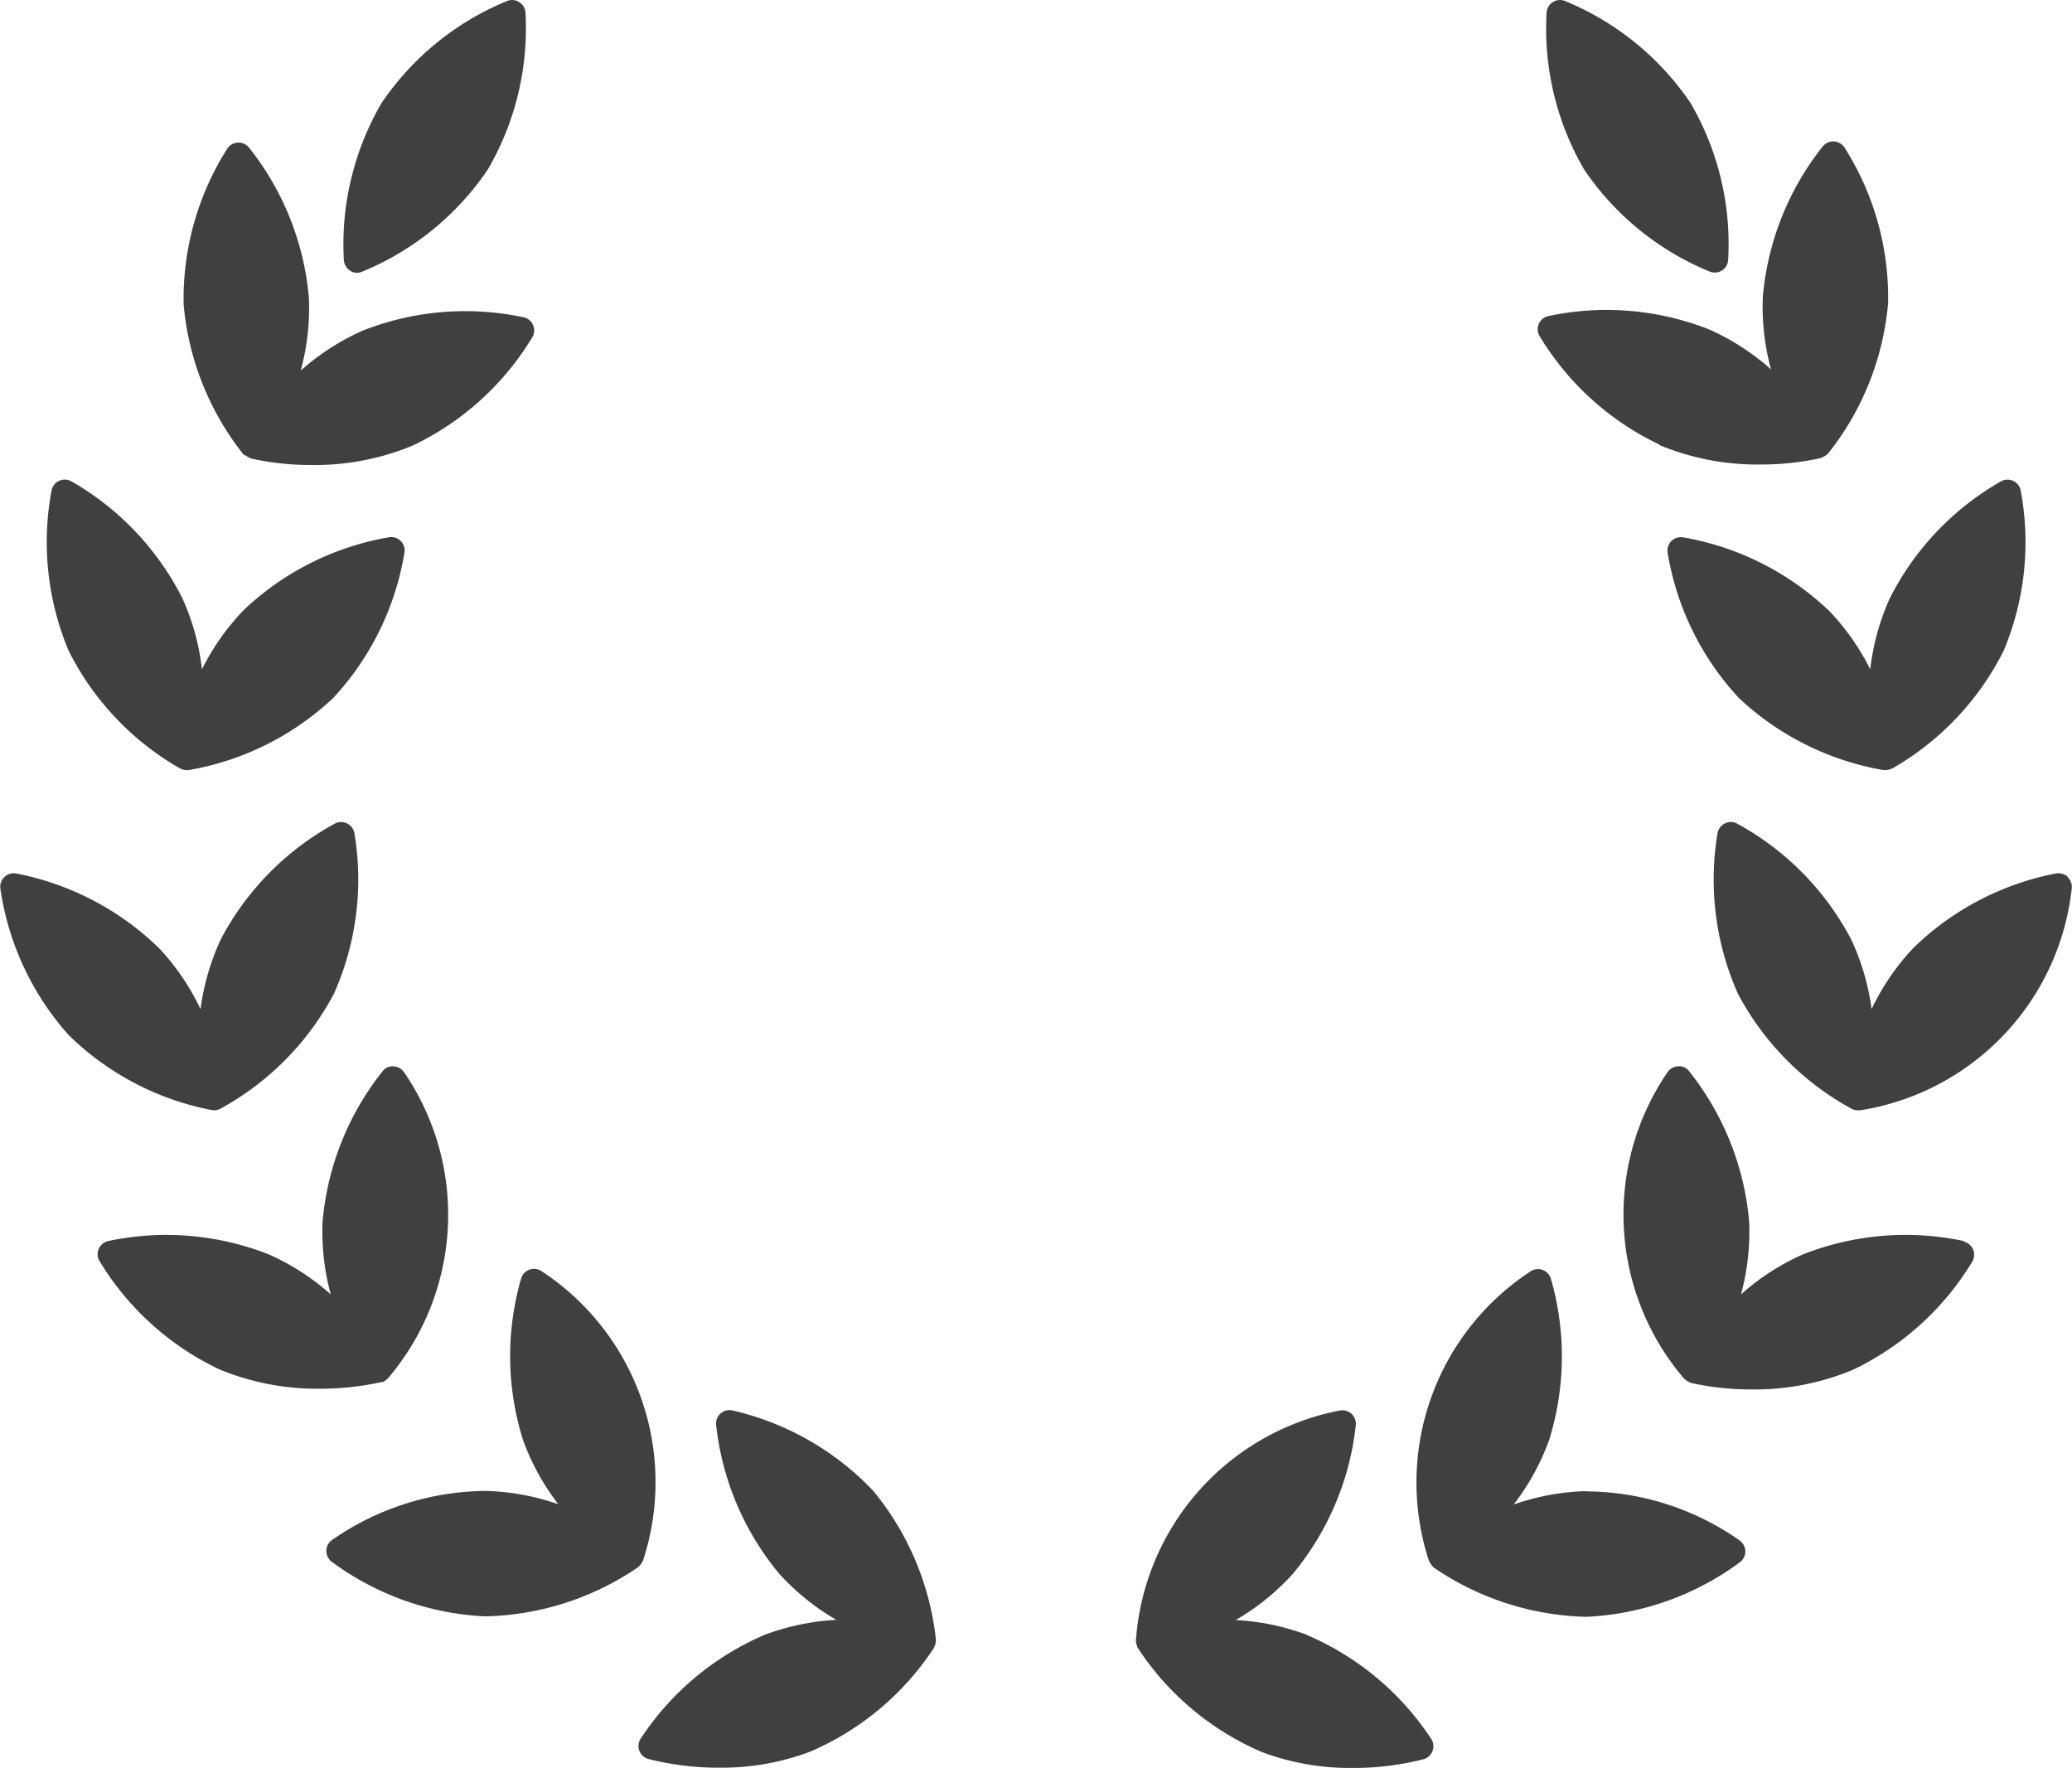
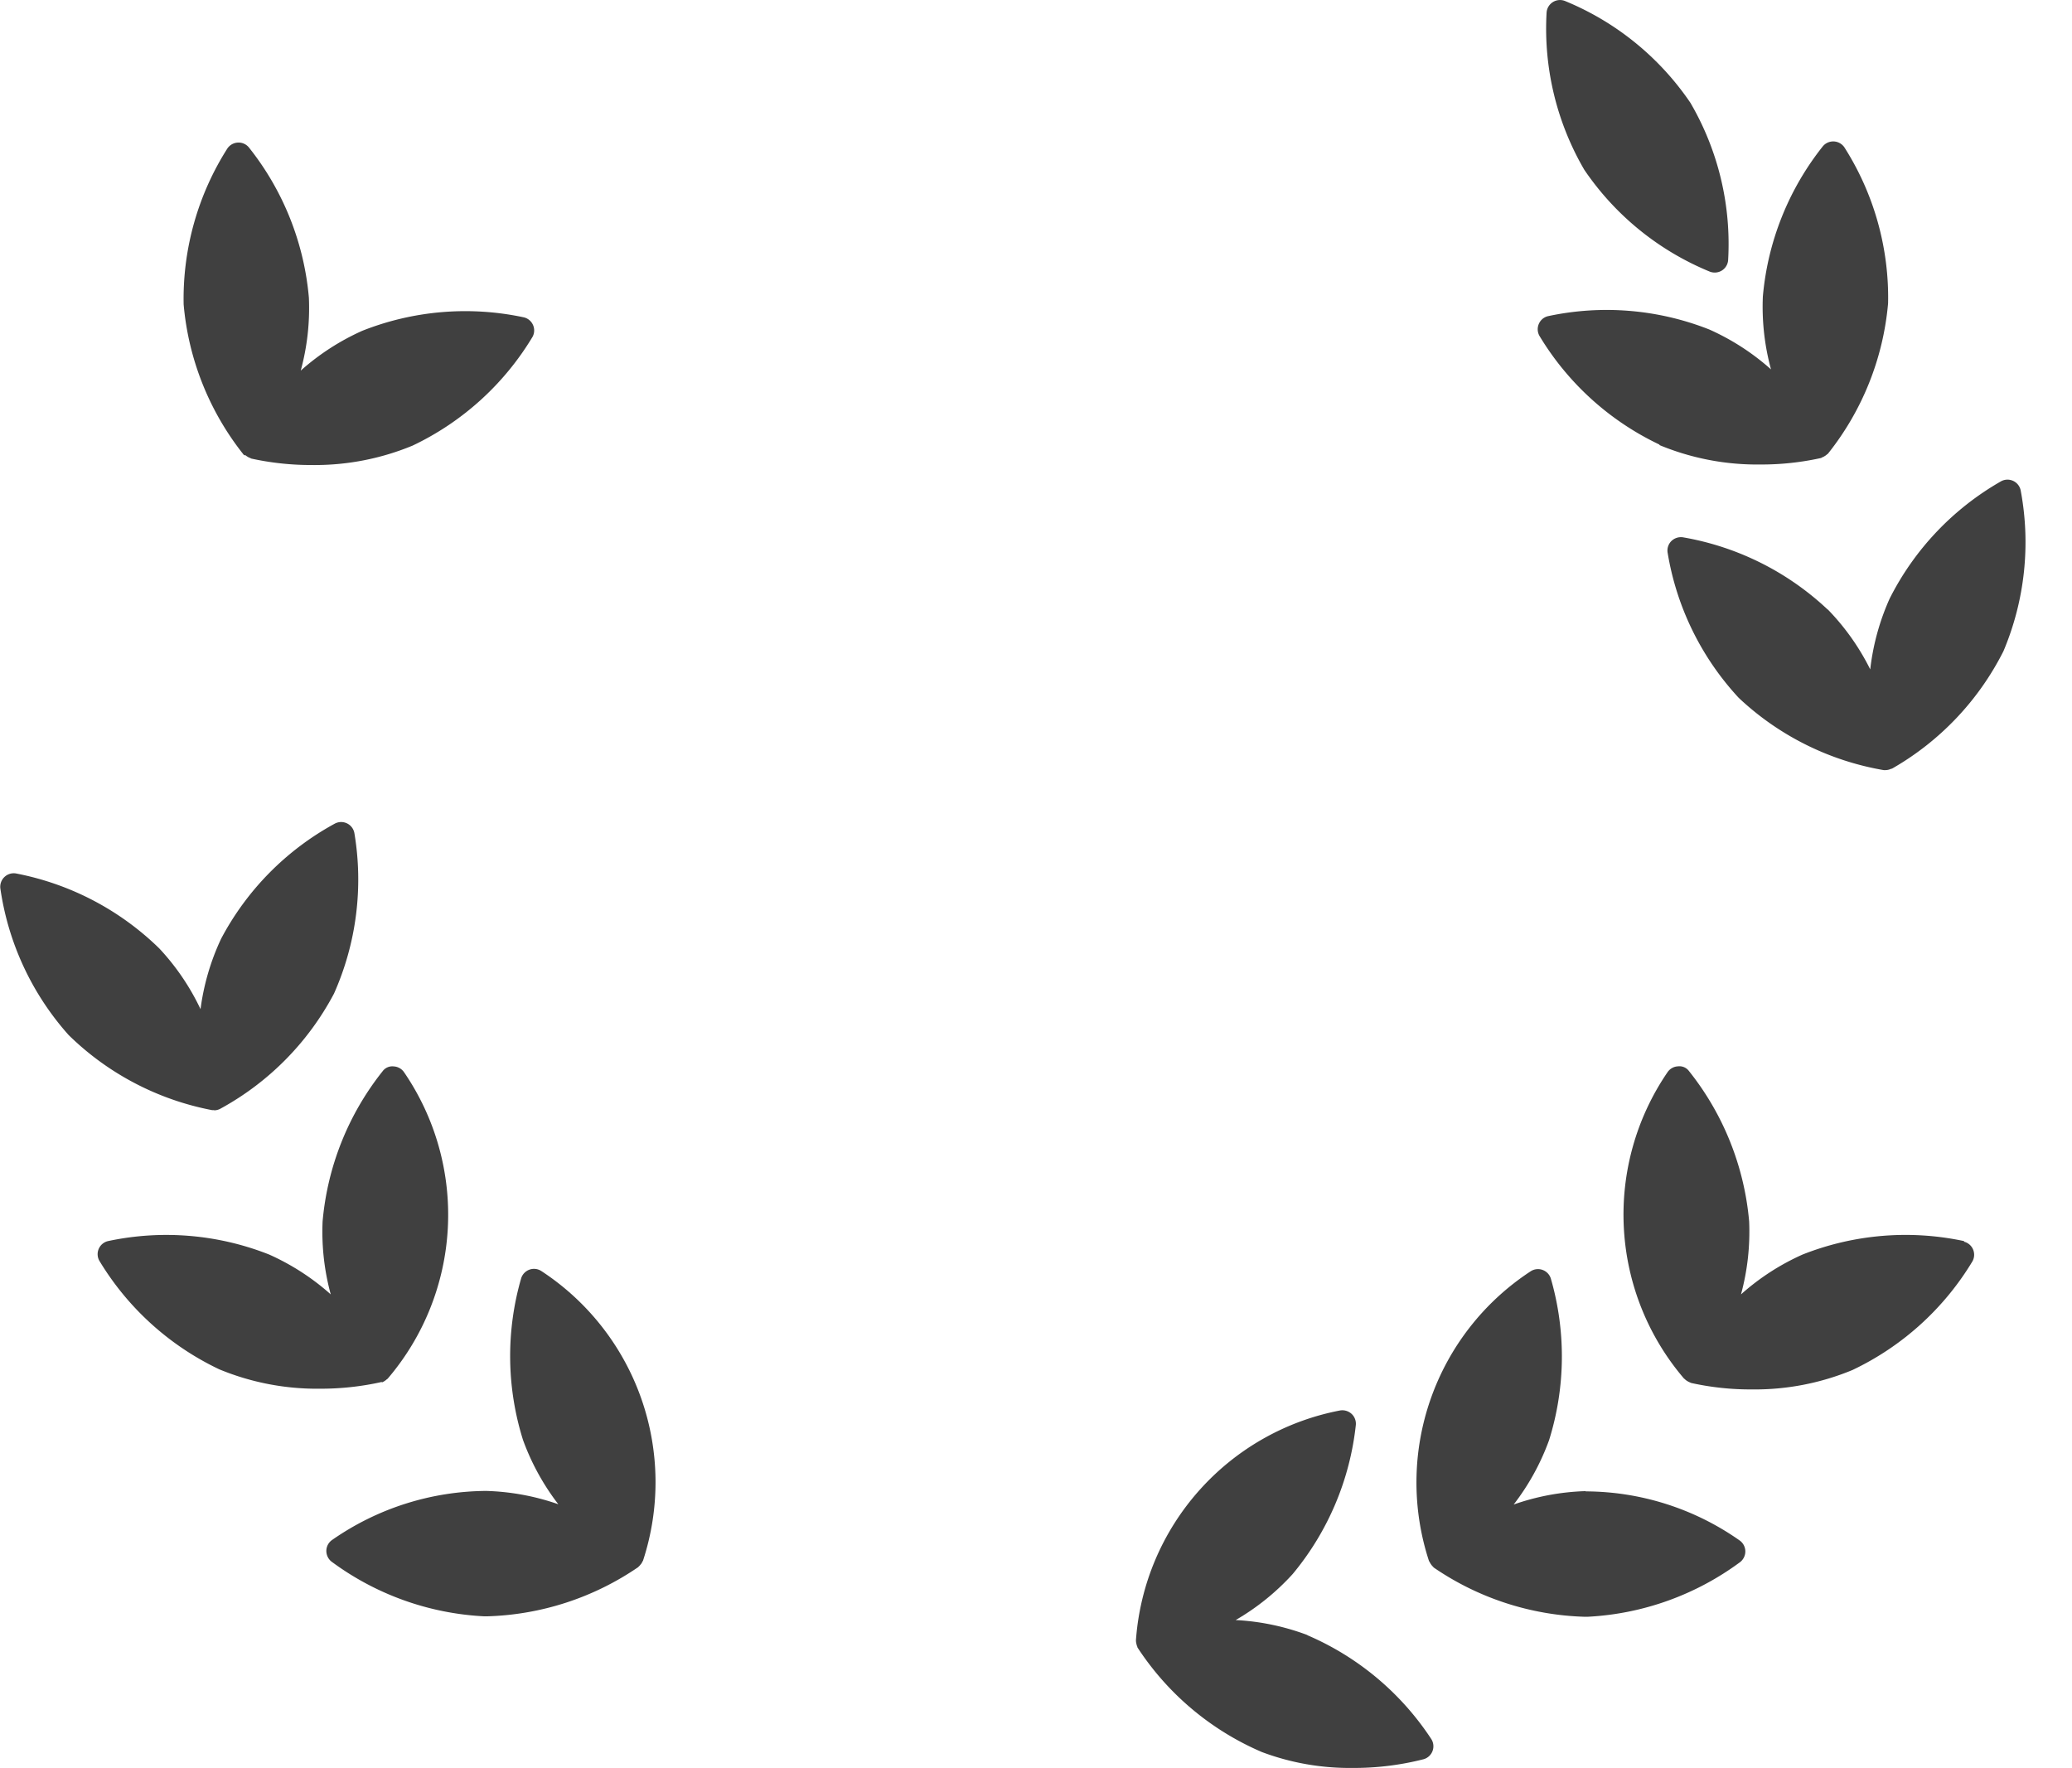
<svg xmlns="http://www.w3.org/2000/svg" width="32.031" height="27.327" viewBox="0 0 32.031 27.327">
  <defs>
    <clipPath id="clip-path">
      <rect id="Rechteck_863" data-name="Rechteck 863" width="32.031" height="27.327" fill="#404040" />
    </clipPath>
  </defs>
  <g id="Gruppe_1470" data-name="Gruppe 1470" transform="translate(0 0)">
    <g id="Gruppe_1469" data-name="Gruppe 1469" transform="translate(0 0)" clip-path="url(#clip-path)">
      <path id="Pfad_3649" data-name="Pfad 3649" d="M43.636,2.625A4.327,4.327,0,0,0,45.579,4.2a.206.206,0,0,0,.073.013.207.207,0,0,0,.207-.19,4.326,4.326,0,0,0-.583-2.434A4.329,4.329,0,0,0,43.334.014a.208.208,0,0,0-.281.177,4.33,4.33,0,0,0,.583,2.434Z" transform="translate(-19.144 0)" fill="#404040" />
      <path id="Pfad_3650" data-name="Pfad 3650" d="M44.695,8.636a3.941,3.941,0,0,0,1.562.3,4.251,4.251,0,0,0,.933-.1c.007,0,.011-.007.017-.009a.2.2,0,0,0,.045-.023.155.155,0,0,0,.033-.025s.011-.006.015-.011a4.335,4.335,0,0,0,.929-2.325,4.326,4.326,0,0,0-.676-2.41.209.209,0,0,0-.331-.018,4.339,4.339,0,0,0-.929,2.324,3.683,3.683,0,0,0,.126,1.127,3.689,3.689,0,0,0-.952-.616,4.321,4.321,0,0,0-2.495-.207.206.206,0,0,0-.142.119.208.208,0,0,0,.009.185,4.329,4.329,0,0,0,1.855,1.681" transform="translate(-19.041 -1.756)" fill="#404040" />
      <path id="Pfad_3651" data-name="Pfad 3651" d="M48.9,15.361a4.336,4.336,0,0,0-2.24-1.117.213.213,0,0,0-.176.058.207.207,0,0,0-.059.175,4.33,4.33,0,0,0,1.1,2.249,4.337,4.337,0,0,0,2.241,1.117l.029,0a.208.208,0,0,0,.089-.022l.009,0a4.339,4.339,0,0,0,1.724-1.816,4.331,4.331,0,0,0,.266-2.489.208.208,0,0,0-.3-.139,4.332,4.332,0,0,0-1.725,1.815,3.684,3.684,0,0,0-.3,1.094,3.67,3.67,0,0,0-.656-.926" transform="translate(-20.646 -5.939)" fill="#404040" />
-       <path id="Pfad_3652" data-name="Pfad 3652" d="M53.188,23.734a.219.219,0,0,0-.177-.055,4.333,4.333,0,0,0-2.218,1.16,3.681,3.681,0,0,0-.639.938,3.662,3.662,0,0,0-.321-1.087,4.332,4.332,0,0,0-1.76-1.781.208.208,0,0,0-.3.145,4.338,4.338,0,0,0,.314,2.484,4.333,4.333,0,0,0,1.76,1.781.209.209,0,0,0,.094.023l.033,0a3.9,3.9,0,0,0,3.274-3.43.209.209,0,0,0-.063-.174" transform="translate(-21.221 -10.179)" fill="#404040" />
      <path id="Pfad_3653" data-name="Pfad 3653" d="M50.474,32.386a4.333,4.333,0,0,0-2.5.207,3.673,3.673,0,0,0-.952.616,3.7,3.7,0,0,0,.126-1.128,4.335,4.335,0,0,0-.93-2.324.183.183,0,0,0-.17-.073.206.206,0,0,0-.162.091,3.9,3.9,0,0,0,.255,4.735s.011.007.015.012a.2.2,0,0,0,.033.025.228.228,0,0,0,.045.023.165.165,0,0,0,.017.008,4.243,4.243,0,0,0,.932.1,3.944,3.944,0,0,0,1.562-.3,4.337,4.337,0,0,0,1.855-1.68.21.21,0,0,0,.009-.185.207.207,0,0,0-.142-.119" transform="translate(-20.108 -13.201)" fill="#404040" />
      <path id="Pfad_3654" data-name="Pfad 3654" d="M42.069,38.759a3.679,3.679,0,0,0-1.115.207,3.686,3.686,0,0,0,.547-.994,4.334,4.334,0,0,0,.027-2.5.208.208,0,0,0-.313-.11,3.9,3.9,0,0,0-1.571,4.475c0,.006.007.009.009.014a.205.205,0,0,0,.024.041.194.194,0,0,0,.031.036s.006.009.011.013a4.352,4.352,0,0,0,2.325.76H42.1a4.333,4.333,0,0,0,2.356-.846.21.21,0,0,0,.079-.168.208.208,0,0,0-.086-.164,4.158,4.158,0,0,0-2.385-.76" transform="translate(-17.554 -15.71)" fill="#404040" />
      <path id="Pfad_3655" data-name="Pfad 3655" d="M34.278,42.735a3.68,3.68,0,0,0-1.11-.232,3.681,3.681,0,0,0,.882-.712,4.33,4.33,0,0,0,.976-2.306.208.208,0,0,0-.069-.172.212.212,0,0,0-.179-.049,3.9,3.9,0,0,0-3.151,3.544.1.1,0,0,0,0,.018.215.215,0,0,0,.007.046.209.209,0,0,0,.015.046s0,.011.006.016a4.333,4.333,0,0,0,1.918,1.609,3.859,3.859,0,0,0,1.394.246,4.36,4.36,0,0,0,1.107-.135.208.208,0,0,0,.12-.309,4.333,4.333,0,0,0-1.918-1.608" transform="translate(-14.066 -17.461)" fill="#404040" />
-       <path id="Pfad_3656" data-name="Pfad 3656" d="M9.663,4.185a.21.21,0,0,0,.111.032A.2.2,0,0,0,9.848,4.2a4.328,4.328,0,0,0,1.943-1.578A4.334,4.334,0,0,0,12.374.191a.208.208,0,0,0-.281-.177A4.327,4.327,0,0,0,10.15,1.592a4.338,4.338,0,0,0-.583,2.435.207.207,0,0,0,.1.158" transform="translate(-4.251 0)" fill="#404040" />
      <path id="Pfad_3657" data-name="Pfad 3657" d="M6.062,8.787a.2.2,0,0,0,.033.025.2.2,0,0,0,.045.023c.006,0,.011.007.017.009a4.312,4.312,0,0,0,.933.1,3.947,3.947,0,0,0,1.562-.3,4.329,4.329,0,0,0,1.855-1.682.208.208,0,0,0-.132-.3,4.328,4.328,0,0,0-2.5.207,3.7,3.7,0,0,0-.952.616,3.669,3.669,0,0,0,.126-1.128,4.333,4.333,0,0,0-.929-2.324.206.206,0,0,0-.17-.073.208.208,0,0,0-.161.091,4.329,4.329,0,0,0-.676,2.411,4.335,4.335,0,0,0,.929,2.324s.011.007.015.012" transform="translate(-2.274 -1.756)" fill="#404040" />
-       <path id="Pfad_3658" data-name="Pfad 3658" d="M3.364,17.821l.009,0a.206.206,0,0,0,.089.022l.029,0a4.329,4.329,0,0,0,2.24-1.117,4.331,4.331,0,0,0,1.1-2.249.207.207,0,0,0-.235-.234,4.326,4.326,0,0,0-2.24,1.116,3.676,3.676,0,0,0-.656.926,3.682,3.682,0,0,0-.3-1.093,4.331,4.331,0,0,0-1.724-1.816.208.208,0,0,0-.3.139,4.331,4.331,0,0,0,.266,2.489,4.335,4.335,0,0,0,1.724,1.816" transform="translate(-0.578 -5.939)" fill="#404040" />
      <path id="Pfad_3659" data-name="Pfad 3659" d="M3.309,27.342a.209.209,0,0,0,.094-.023,4.336,4.336,0,0,0,1.76-1.781,4.335,4.335,0,0,0,.315-2.484.208.208,0,0,0-.3-.145,4.329,4.329,0,0,0-1.76,1.781A3.675,3.675,0,0,0,3.1,25.778a3.666,3.666,0,0,0-.637-.938,4.338,4.338,0,0,0-2.218-1.16.209.209,0,0,0-.24.229,4.327,4.327,0,0,0,1.056,2.269,4.329,4.329,0,0,0,2.218,1.161l.033,0" transform="translate(0 -10.179)" fill="#404040" />
      <path id="Pfad_3660" data-name="Pfad 3660" d="M7.106,34.571a.2.2,0,0,0,.045-.023.2.2,0,0,0,.033-.025s.011-.007.015-.011a3.9,3.9,0,0,0,.254-4.736.207.207,0,0,0-.161-.091.186.186,0,0,0-.17.073,4.337,4.337,0,0,0-.929,2.324,3.685,3.685,0,0,0,.126,1.127,3.69,3.69,0,0,0-.952-.616,4.321,4.321,0,0,0-2.495-.207.208.208,0,0,0-.132.3,4.333,4.333,0,0,0,1.855,1.681,3.953,3.953,0,0,0,1.562.3,4.31,4.31,0,0,0,.932-.1c.006,0,.011-.007.017-.009" transform="translate(-1.206 -13.201)" fill="#404040" />
      <path id="Pfad_3661" data-name="Pfad 3661" d="M13.949,39.888a.191.191,0,0,0,.024-.041s.007-.009.009-.015a3.9,3.9,0,0,0-1.571-4.474.208.208,0,0,0-.313.11,4.331,4.331,0,0,0,.028,2.5,3.689,3.689,0,0,0,.546.994,3.693,3.693,0,0,0-1.115-.206,4.21,4.21,0,0,0-2.385.76.207.207,0,0,0-.086.164.211.211,0,0,0,.079.168,4.333,4.333,0,0,0,2.356.846h.061a4.352,4.352,0,0,0,2.325-.76s.007-.009.012-.013a.207.207,0,0,0,.031-.036" transform="translate(-4.041 -15.71)" fill="#404040" />
-       <path id="Pfad_3662" data-name="Pfad 3662" d="M21.4,40.5a4.337,4.337,0,0,0-2.175-1.238.208.208,0,0,0-.249.22,4.334,4.334,0,0,0,.976,2.305,3.673,3.673,0,0,0,.883.713,3.706,3.706,0,0,0-1.11.232,4.337,4.337,0,0,0-1.918,1.609.208.208,0,0,0,.12.309,4.391,4.391,0,0,0,1.107.135,3.859,3.859,0,0,0,1.394-.247,4.326,4.326,0,0,0,1.918-1.608s0-.011.006-.017a.214.214,0,0,0,.015-.045.185.185,0,0,0,.007-.046c0-.007,0-.012,0-.018A4.337,4.337,0,0,0,21.4,40.5" transform="translate(-7.906 -17.461)" fill="#404040" />
    </g>
  </g>
</svg>